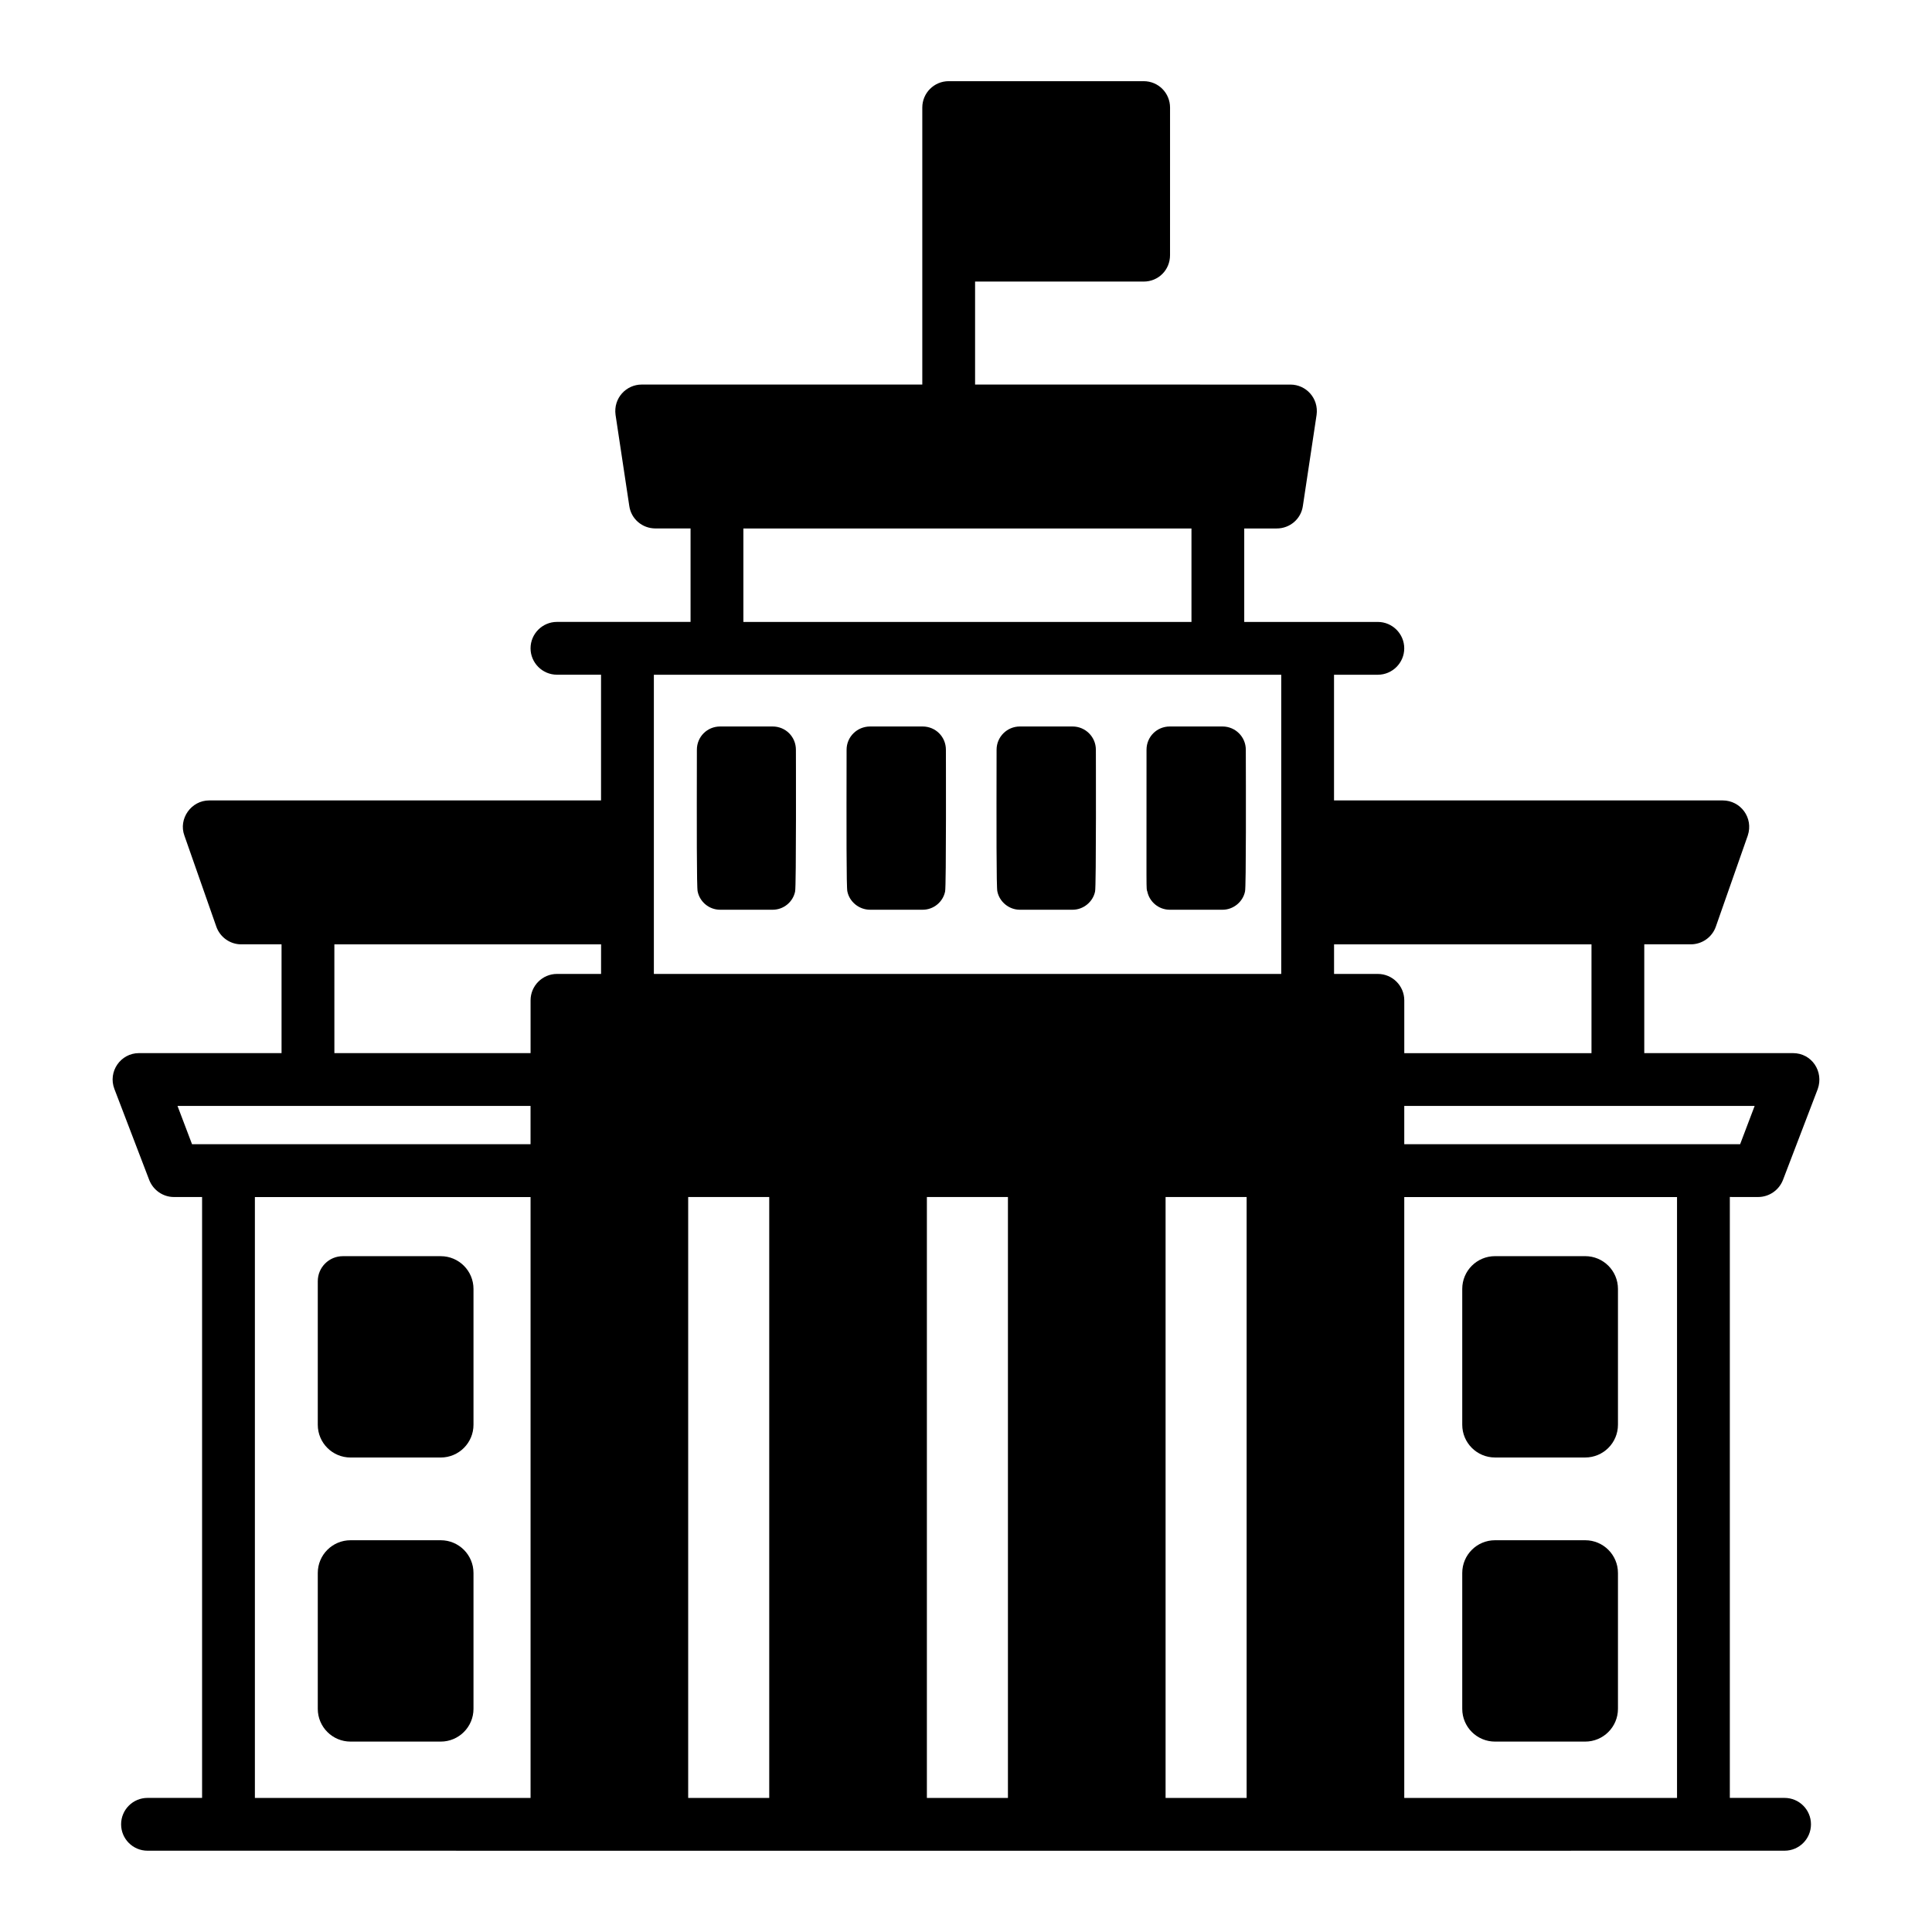
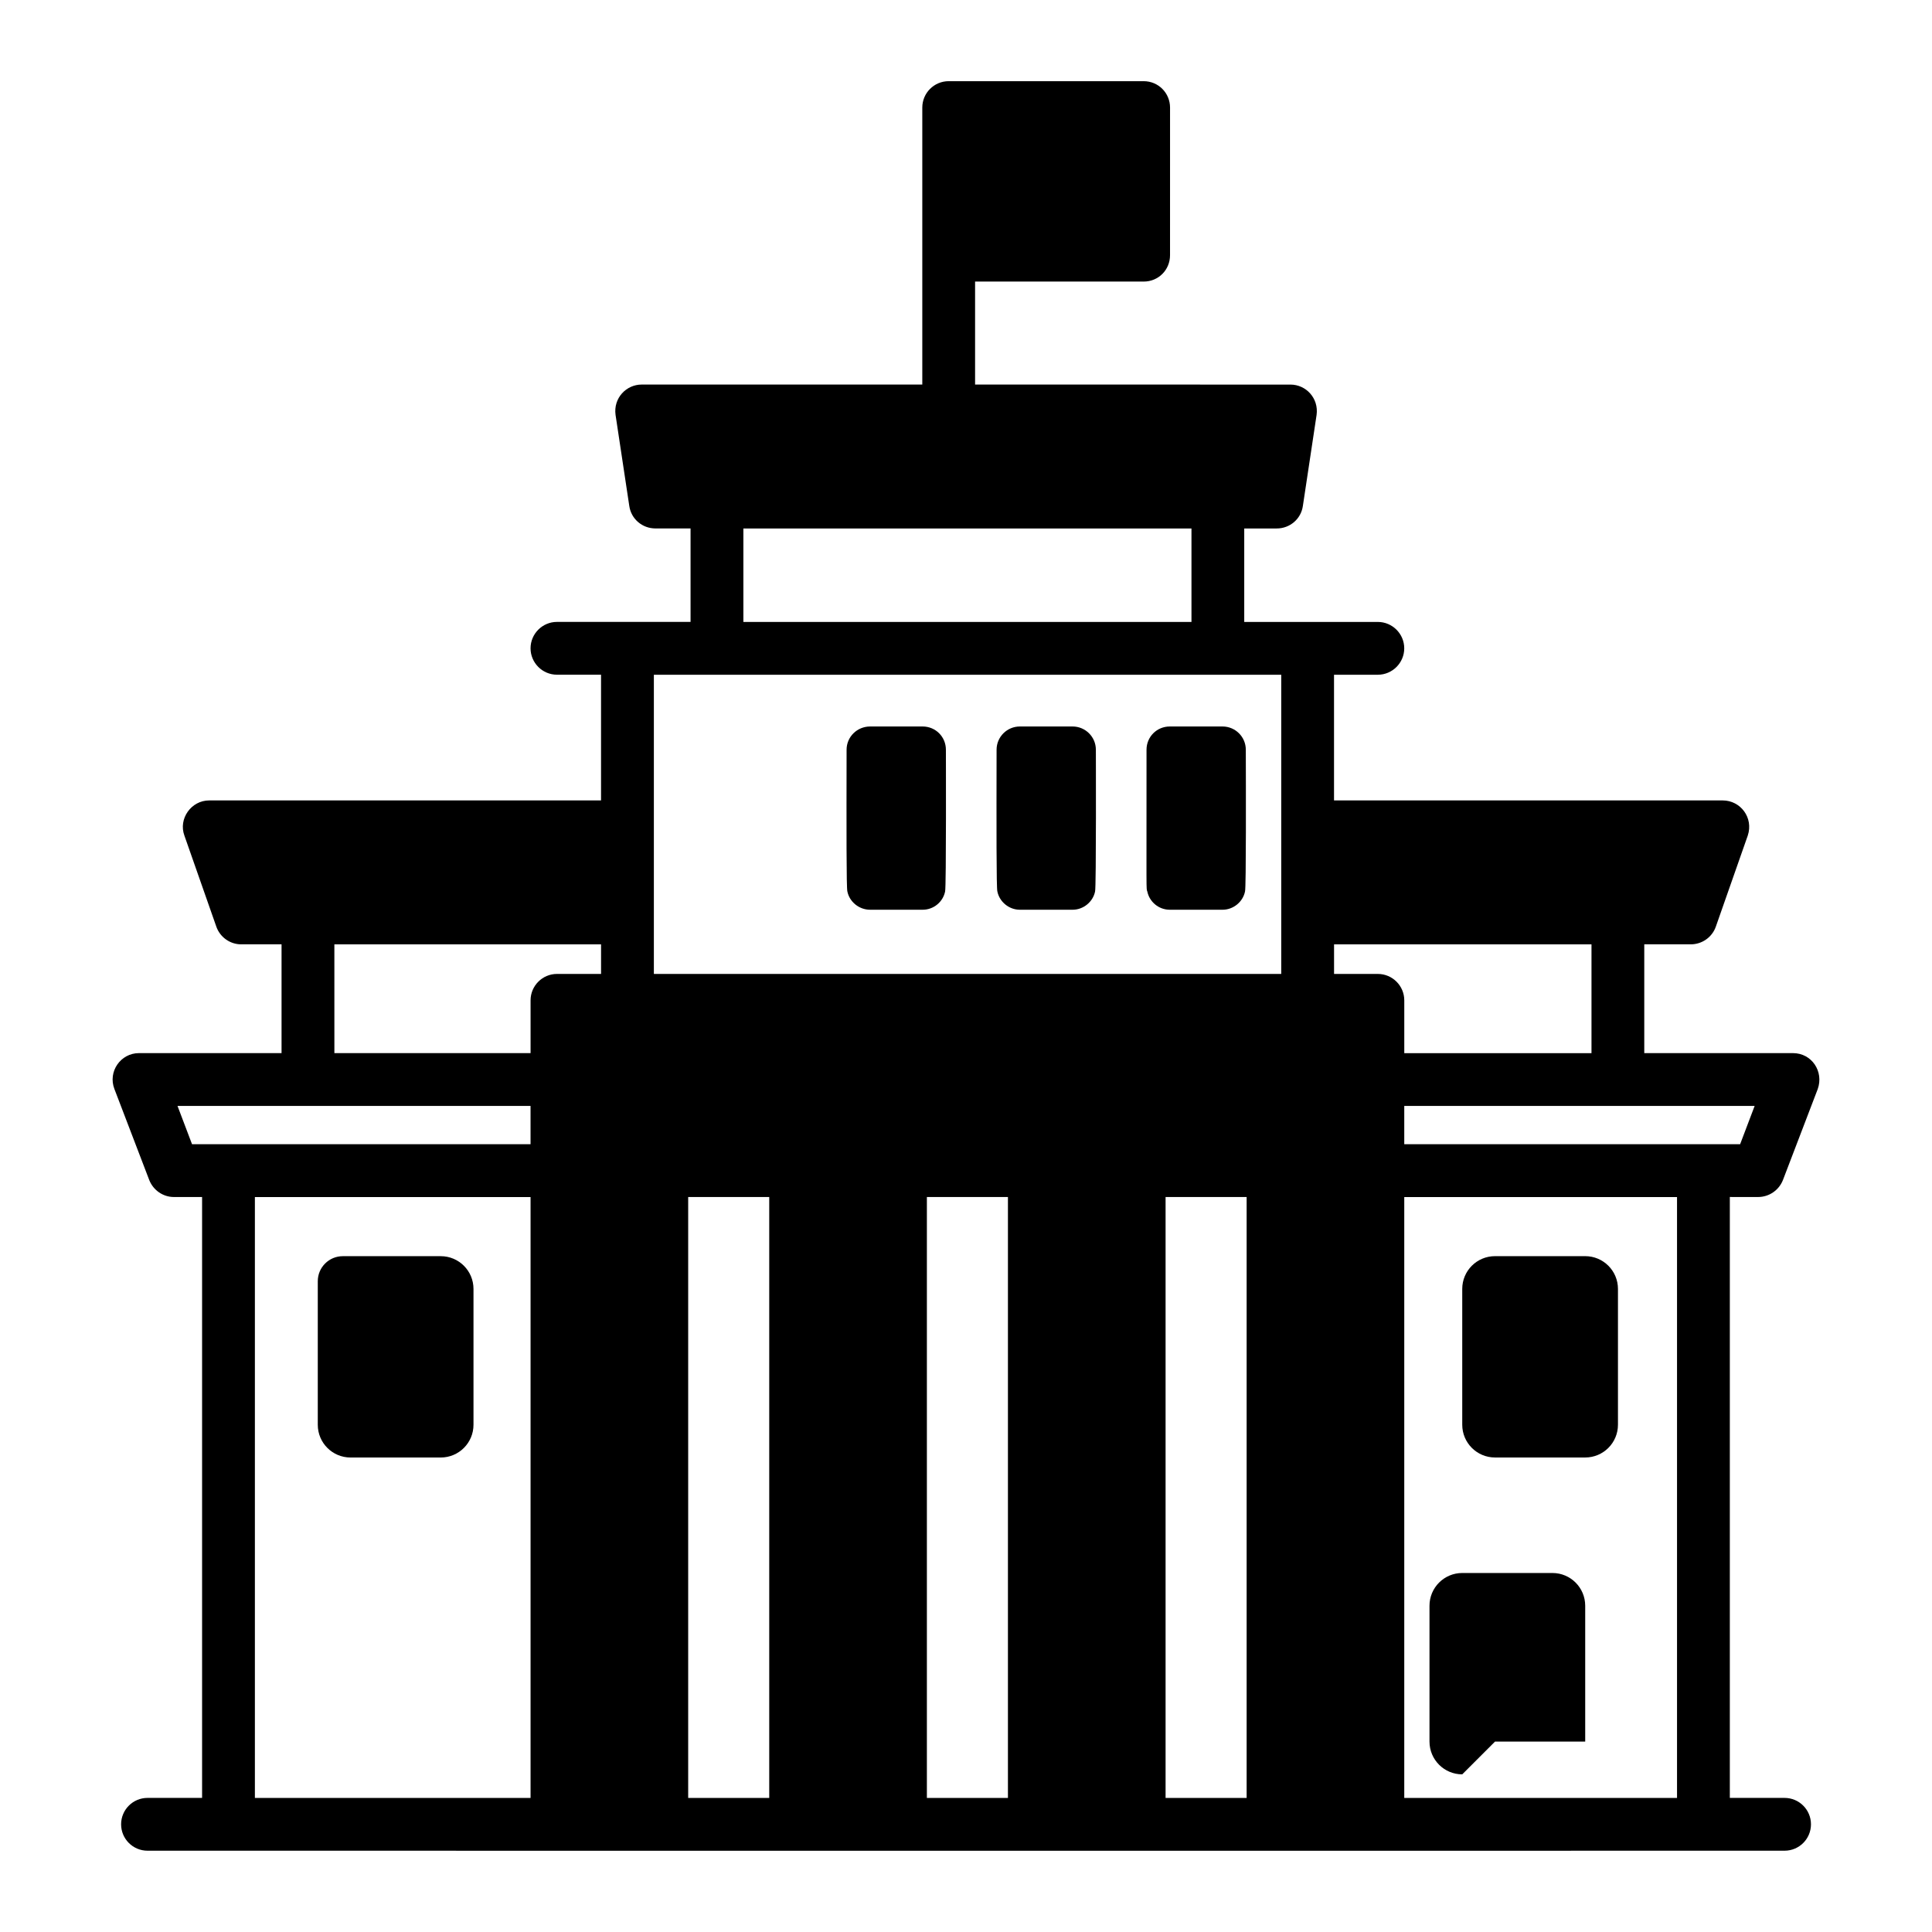
<svg xmlns="http://www.w3.org/2000/svg" fill="#000000" width="800px" height="800px" version="1.1" viewBox="144 144 512 512">
  <g>
    <path d="m609.91 461.22c2.938 0 5.527-1.82 6.578-4.477l9.234-24.141c1.637-4.617-1.551-9.516-6.578-9.516h-39.395v-28.828h12.316c3.008 0 5.668-1.891 6.648-4.688l8.465-24.141c1.566-4.707-1.91-9.309-6.648-9.309h-103v-33.309h11.613c3.848 0 6.996-3.148 6.996-6.996 0-3.848-3.148-6.996-6.996-6.996h-35.406v-24.77h8.605c3.5 0 6.438-2.519 6.93-5.945l3.637-24.141c0.609-4.426-2.793-8.047-6.926-8.047l-83.574-0.008v-27.289h44.668c3.918 0 6.996-3.082 6.996-6.996l0.004-39.117c0-3.848-3.078-6.996-6.996-6.996h-51.641c-0.004 0-0.008 0.004-0.012 0.004-0.004 0-0.008-0.004-0.012-0.004-3.863 0-6.996 3.133-6.996 6.996v73.402h-74.359c-4.106 0-7.539 3.59-6.93 8.047l3.641 24.141c0.492 3.43 3.43 5.945 6.93 5.945h9.305v24.77h-35.406c-3.852 0-6.996 3.148-6.996 6.996s3.148 6.996 6.996 6.996h11.684v33.309l-103.84 0.008c-4.797 0-8.199 4.887-6.578 9.309l8.465 24.141c0.98 2.797 3.641 4.688 6.578 4.688h10.707v28.828h-37.785c-4.894 0-8.277 4.941-6.508 9.516l9.238 24.141c1.051 2.656 3.641 4.477 6.508 4.477h7.488v159.24l-14.465 0.004c-3.863 0-6.996 3.133-6.996 6.996 0 3.863 3.133 6.996 6.996 6.996 237.87 0.031 301.33 0.02 433.84 0 3.863 0 6.996-3.133 6.996-6.996 0-3.863-3.133-6.996-6.996-6.996h-14.508v-159.25zm-4.758-13.992h-89.008v-10.145h92.855zm-287.87-124.41h166.26v79.281h-166.26v-79.281zm9.094 138.41h21.48v159.24h-21.48zm63.258 0h21.48v159.24h-21.48zm63.258 0h21.48v159.24h-21.48zm112.87-38.133h-49.613v-13.996c0-3.848-3.148-6.996-6.996-6.996h-11.613v-7.836h68.223zm-224.76-139.04h118.75v24.77h-118.75zm-108.39 110.21h70.676v7.836h-11.684c-3.852 0-6.996 3.148-6.996 6.996v13.996h-51.992zm-41.566 42.824h93.555v10.145h-89.707zm20.504 24.141h73.055v159.24l-73.055 0.004zm376.88 159.25h-72.285v-159.25h72.285z" />
    <path d="m260.8 476.9h-25.949c-3.668 0-6.637 2.973-6.637 6.637v38.039c0 4.793 3.883 8.68 8.68 8.68h23.906c4.793 0 8.68-3.883 8.68-8.68v-35.996c0-4.797-3.883-8.68-8.68-8.68z" />
-     <path d="m260.8 552.18h-23.906c-4.793 0-8.68 3.883-8.68 8.68v36c0 4.793 3.883 8.68 8.68 8.68h23.906c4.793 0 8.68-3.887 8.68-8.68v-36c0-4.793-3.883-8.68-8.68-8.68z" />
    <path d="m540.19 530.25h23.906c4.793 0 8.68-3.883 8.68-8.68v-35.996c0-4.793-3.887-8.68-8.68-8.68h-23.906c-4.793 0-8.68 3.883-8.68 8.68v36c0 4.789 3.887 8.676 8.68 8.676z" />
-     <path d="m540.19 605.54h23.906c4.793 0 8.68-3.887 8.68-8.68v-36c0-4.793-3.887-8.68-8.68-8.68h-23.906c-4.793 0-8.68 3.883-8.68 8.68v36c0 4.793 3.887 8.68 8.68 8.68z" />
-     <path d="m334.84 385.09h13.926c2.938 0 5.387-2.098 5.945-4.828 0.332-1 0.211-38.277 0.211-37.574 0-3.43-2.727-6.16-6.156-6.16h-13.926c-3.43 0-6.16 2.731-6.16 6.16-0.035 20.258-0.062 36.754 0.211 37.574 0.562 2.731 3.012 4.828 5.949 4.828z" />
+     <path d="m540.19 605.54h23.906v-36c0-4.793-3.887-8.68-8.68-8.68h-23.906c-4.793 0-8.68 3.883-8.68 8.68v36c0 4.793 3.887 8.68 8.68 8.68z" />
    <path d="m374.59 385.09h13.926c2.938 0 5.387-2.098 5.945-4.828 0.332-0.996 0.211-38.277 0.211-37.574 0-3.43-2.731-6.16-6.16-6.16h-13.926c-3.43 0-6.231 2.731-6.231 6.16-0.035 20.996-0.062 36.754 0.211 37.574 0.562 2.731 3.086 4.828 6.023 4.828z" />
    <path d="m414.26 385.09h13.996c2.871 0 5.387-2.098 5.949-4.828 0.332-1 0.211-38.277 0.211-37.574 0-3.43-2.801-6.16-6.16-6.16h-13.996c-3.359 0-6.156 2.731-6.156 6.16-0.035 20.258-0.062 36.754 0.211 37.574 0.559 2.731 3.078 4.828 5.945 4.828z" />
    <path d="m454 385.09h13.996c2.867 0 5.387-2.098 5.945-4.828 0.32-0.961 0.234-28.875 0.211-37.574 0-3.43-2.797-6.16-6.156-6.16h-13.996c-3.43 0-6.16 2.731-6.16 6.16 0 39.156-0.102 36.645 0.211 37.574 0.562 2.731 3.012 4.828 5.949 4.828z" />
  </g>
</svg>